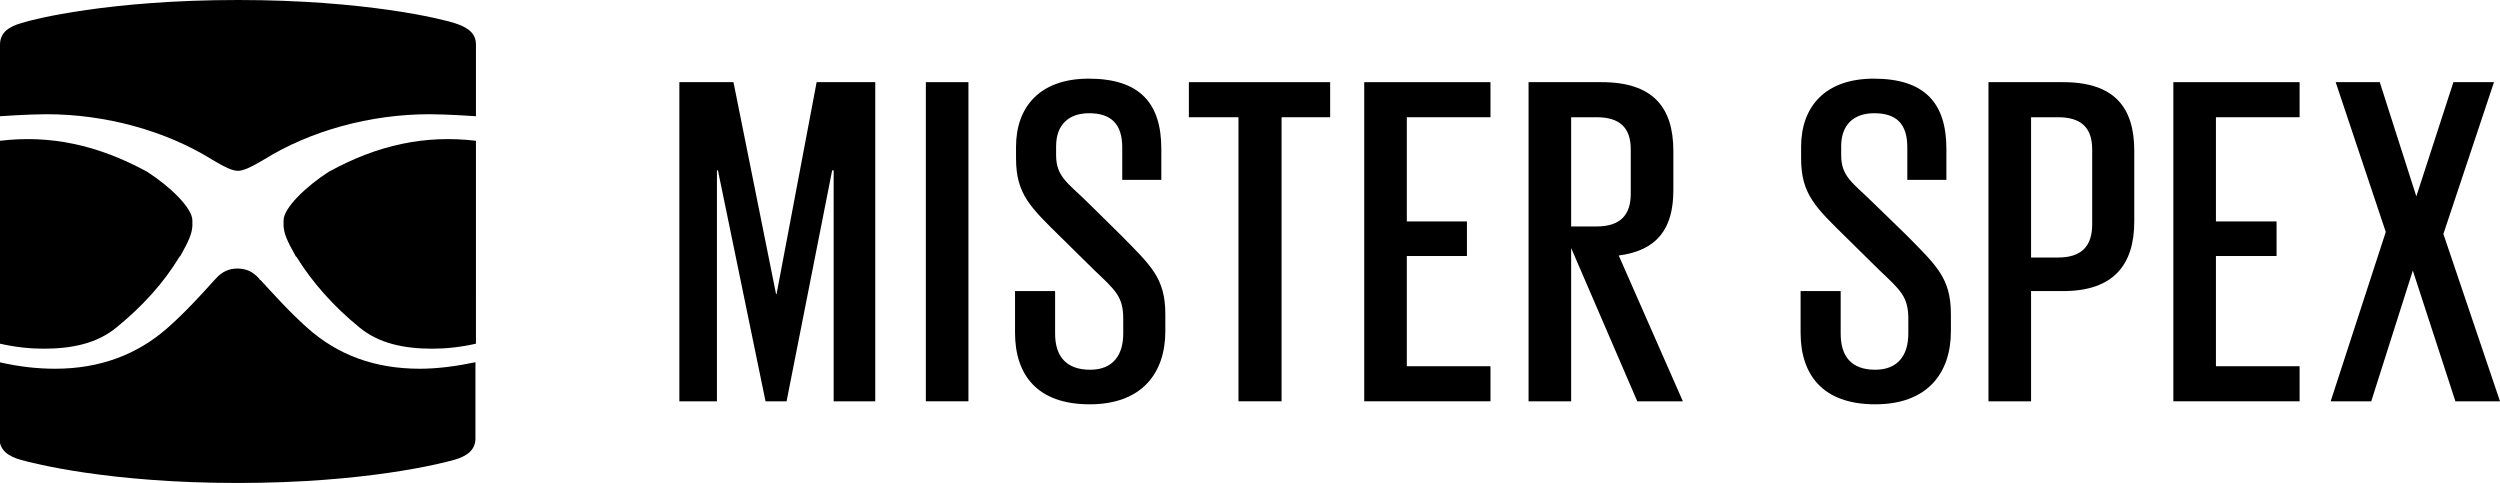
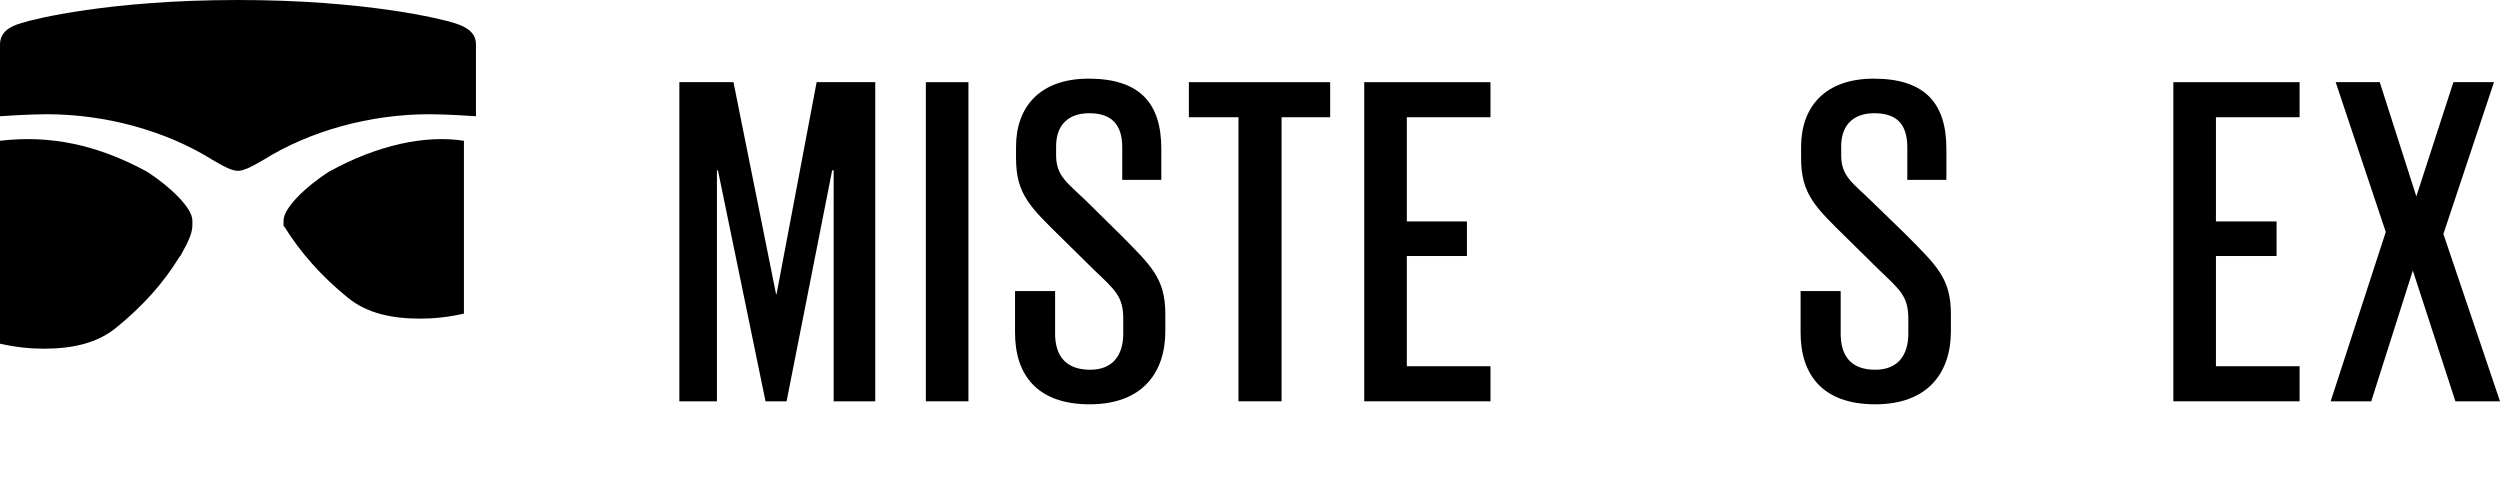
<svg xmlns="http://www.w3.org/2000/svg" version="1.1" id="Layer_1" x="0px" y="0px" viewBox="0 0 499 96.4" style="enable-background:new 0 0 499 96.4;" xml:space="preserve">
  <style type="text/css">
	.st0{fill-rule:evenodd;clip-rule:evenodd;}
</style>
  <g>
    <polygon class="st0" points="155,58.7 154.9,58.7 146.4,16.4 135.6,16.4 135.6,80.1 143.1,80.1 143.1,34 143.3,34 152.8,80.1    157,80.1 166.1,34 166.4,34 166.4,80.1 174.7,80.1 174.7,16.4 163,16.4  " />
    <rect x="184.8" y="16.4" class="st0" width="8.5" height="63.7" />
    <path class="st0" d="M216.9,40.2c-3.8-3.7-6.1-5-6.1-9.2v-1.8c0-4.4,2.6-6.6,6.6-6.6c4.3,0,6.6,2.1,6.6,6.8v6.5h7.8v-6.2   c0-9.1-4.3-14-14.5-14c-9.7,0-14.5,5.6-14.5,13.6v2.3c0,7.2,2.9,9.8,9.1,15.9l6.6,6.5c4.1,3.9,5.7,5.2,5.7,9.6v3   c0,4.2-2,7.2-6.6,7.2c-4.8,0-7-2.7-7-7.2v-8.5h-8v8.3c0,8.4,4.4,14.3,14.9,14.3c10.4,0,15.1-6.2,15.1-14.6v-3.4   c0-7.2-2.9-9.7-8.8-15.7L216.9,40.2z" />
    <polygon class="st0" points="237.3,23.4 247.2,23.4 247.2,80.1 255.8,80.1 255.8,23.4 265.5,23.4 265.5,16.4 237.3,16.4  " />
    <polygon class="st0" points="272.3,80.1 297.5,80.1 297.5,73.1 280.8,73.1 280.8,51.1 292.8,51.1 292.8,44.2 280.8,44.2    280.8,23.4 297.5,23.4 297.5,16.4 272.3,16.4  " />
-     <path class="st0" d="M334,38v-7.9c0-8.7-4.1-13.7-14.3-13.7h-14.6v63.7h8.5V49.5l13.2,30.6h9.1l-12.8-29.1   C330.8,50,334,45.6,334,38z M313.6,45.2V23.4h5.1c4.6,0,6.8,2.1,6.8,6.4v8.9c0,4.2-2.1,6.5-6.8,6.5H313.6z" />
    <path class="st0" d="M373.6,40.2c-3.8-3.7-6.1-5-6.1-9.2v-1.8c0-4.4,2.6-6.6,6.6-6.6c4.4,0,6.6,2.1,6.6,6.8v6.5h7.8v-6.2   c0-9.1-4.3-14-14.5-14c-9.7,0-14.5,5.6-14.5,13.6v2.3c0,7.2,2.9,9.8,9.1,15.9l6.6,6.5c4.1,3.9,5.7,5.2,5.7,9.6v3   c0,4.2-2,7.2-6.6,7.2c-4.8,0-6.9-2.7-6.9-7.2v-8.5h-8v8.3c0,8.4,4.4,14.3,14.9,14.3c10.4,0,15.1-6.2,15.1-14.6v-3.4   c0-7.2-2.9-9.7-8.8-15.7L373.6,40.2z" />
-     <path class="st0" d="M411.8,16.4h-14.9v63.7h8.5V58.1h6.4c10.2,0,14.2-5.4,14.2-13.9V30.1C426,21.4,422,16.4,411.8,16.4z    M417.6,44.8c0,4.3-2.1,6.6-6.8,6.6h-5.4V23.4h5.4c4.6,0,6.8,2.1,6.8,6.4V44.8z" />
    <polygon class="st0" points="433.8,80.1 459,80.1 459,73.1 442.3,73.1 442.3,51.1 454.4,51.1 454.4,44.2 442.3,44.2 442.3,23.4    459,23.4 459,16.4 433.8,16.4  " />
    <polygon class="st0" points="487.7,46.7 497.8,16.4 489.7,16.4 482.3,39.2 475,16.4 466.2,16.4 476.2,46.3 465.2,80.1 473.3,80.1    481.6,54 490.1,80.1 499,80.1  " />
-     <path class="st0" d="M83.8,73.6c-8.9,0-16.4-2.7-22.5-8.2c-3.5-3.1-6.6-6.6-9.3-9.5c-0.1,0-0.2-0.1-0.2-0.2   c-1.3-1.5-2.7-2.1-4.4-2.1c-1.7,0-3.1,0.6-4.4,2.1c-0.1,0.1-0.1,0.1-0.2,0.2c-2.7,3-5.8,6.4-9.3,9.5c-6.1,5.4-13.6,8.2-22.5,8.2   c-3.5,0-7.2-0.4-11.1-1.3l0,0v15.2c0,2.4,1.8,3.6,4.3,4.3c2.5,0.7,17.6,4.6,43.2,4.6c25.6,0,40.7-3.9,43.2-4.6   c2.5-0.7,4.3-1.9,4.3-4.3V72.3l0,0C91.1,73.1,87.3,73.6,83.8,73.6z" />
-     <path class="st0" d="M65.6,34.3c-4.5,2.9-9,7.2-9,9.7c0,0.4,0,0.7,0,1.1c0,0,0,0,0,0c0.1,1.5,0.6,2.8,2.4,6c0,0,0,0.1,0.1,0.1   l0.1,0.1c3.1,5,7.3,9.8,12.6,14.1c3.8,3.1,8.7,4.2,14.5,4.2h0c2.7,0,5.6-0.3,8.7-1V49l0,0V28.1C84.9,26.9,75.4,28.9,65.6,34.3z" />
+     <path class="st0" d="M65.6,34.3c-4.5,2.9-9,7.2-9,9.7c0,0.4,0,0.7,0,1.1c0,0,0,0,0,0c0,0,0,0.1,0.1,0.1   l0.1,0.1c3.1,5,7.3,9.8,12.6,14.1c3.8,3.1,8.7,4.2,14.5,4.2h0c2.7,0,5.6-0.3,8.7-1V49l0,0V28.1C84.9,26.9,75.4,28.9,65.6,34.3z" />
    <path class="st0" d="M0,68.6c3.1,0.7,6,1,8.7,1h0c5.8,0,10.7-1.1,14.5-4.2c5.3-4.3,9.5-9,12.6-14.1l0.1-0.1c0,0,0-0.1,0.1-0.1   c1.8-3.2,2.3-4.5,2.4-6c0,0,0,0,0,0c0-0.3,0-0.7,0-1.1c0-2.5-4.5-6.8-9-9.7C19.5,28.9,10,26.9,0,28.1V49l0,0V68.6z" />
    <path class="st0" d="M9.3,22.8c11.8,0,23.8,3.3,33.1,9.1l0.7,0.4c1.5,0.9,3.2,1.8,4.4,1.8c1.1,0,2.9-0.9,4.4-1.8l0.7-0.4   c9.3-5.8,21.3-9.1,33.1-9.1c3.6,0,9.3,0.4,9.3,0.4l0-14.3c0-2.4-1.8-3.5-4.3-4.3C88.2,3.8,73,0,47.5,0C21.9,0,6.7,3.8,4.3,4.6   C1.8,5.3,0,6.5,0,8.9l0,14.3C0,23.2,5.7,22.8,9.3,22.8z" />
  </g>
</svg>